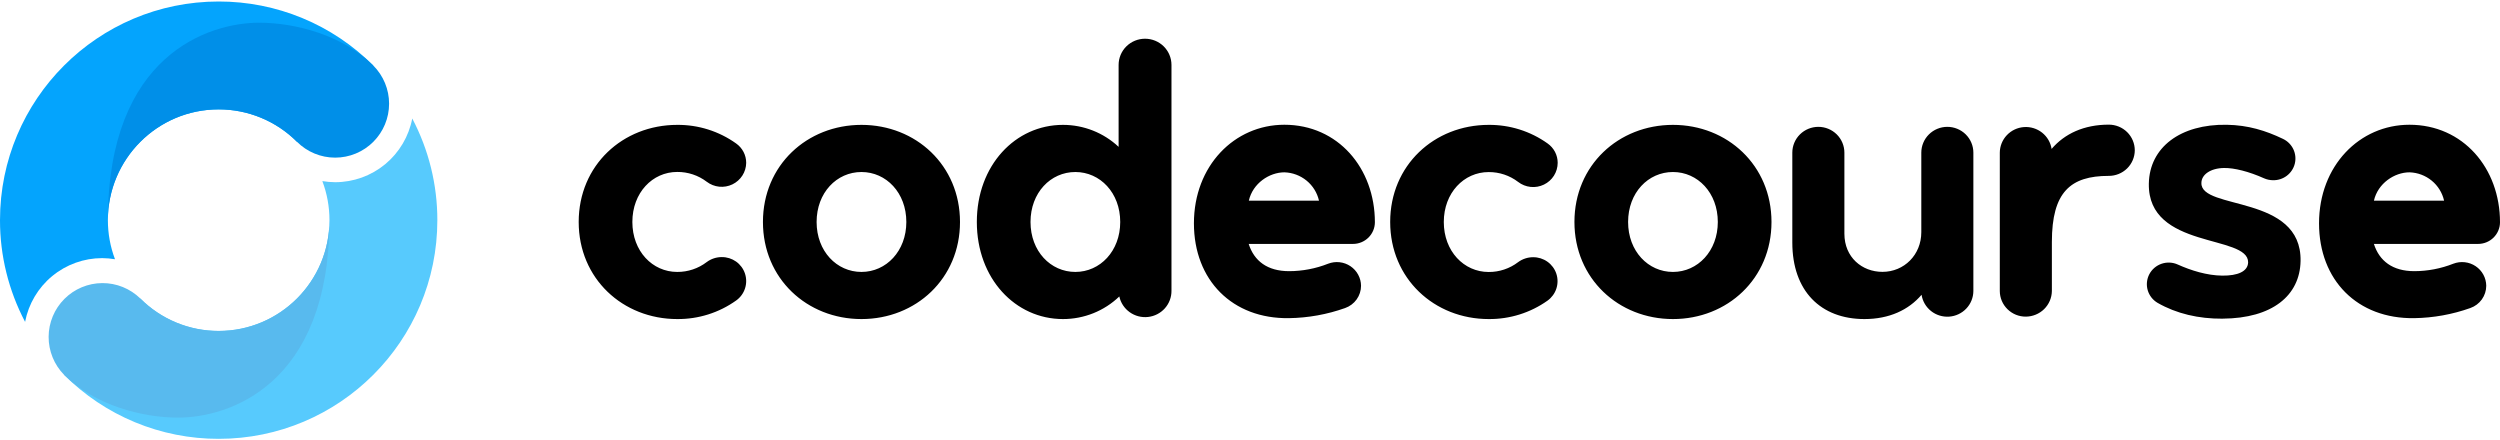
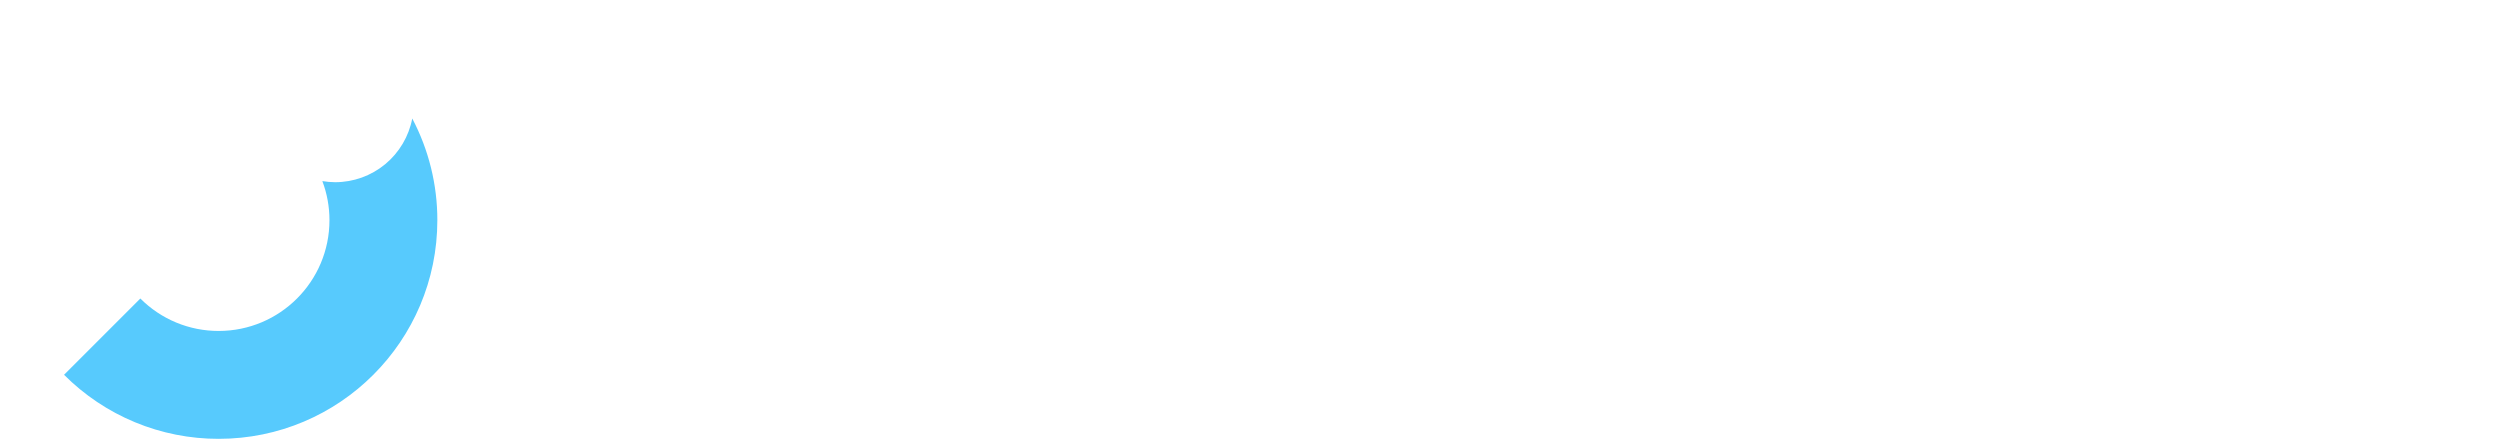
<svg xmlns="http://www.w3.org/2000/svg" viewBox="0 0 176 31" fill="none">
  <path d="M29.023 8.342C28.781 9.604 28.106 10.742 27.116 11.561C26.125 12.38 24.88 12.827 23.595 12.827C23.292 12.825 22.991 12.799 22.693 12.749C23.025 13.628 23.195 14.56 23.194 15.5C23.194 19.808 19.702 23.299 15.394 23.299C14.37 23.301 13.355 23.1 12.409 22.708C11.463 22.316 10.603 21.741 9.88 21.015L4.509 26.385C5.937 27.817 7.634 28.952 9.502 29.726C11.37 30.5 13.372 30.897 15.394 30.894C23.897 30.894 30.789 24.002 30.789 15.5C30.792 13.006 30.185 10.548 29.023 8.342Z" fill="#57CAFD" />
-   <path d="M15.394 0.106C6.892 0.106 8.63538e-06 6.998 8.63538e-06 15.5C-0.003 17.994 0.604 20.451 1.766 22.658C2.008 21.396 2.682 20.257 3.673 19.439C4.664 18.62 5.909 18.172 7.194 18.172C7.497 18.174 7.798 18.201 8.096 18.251C7.764 17.372 7.595 16.44 7.595 15.5C7.595 11.193 11.087 7.701 15.394 7.701C16.419 7.7 17.433 7.901 18.38 8.293C19.326 8.685 20.186 9.26 20.909 9.985L26.28 4.614C24.852 3.183 23.155 2.047 21.287 1.274C19.419 0.5 17.416 0.103 15.394 0.106Z" fill="#04A4FD" />
-   <path d="M26.28 4.614C24.142 2.478 20.789 1.598 18.248 1.598C14.73 1.598 7.596 3.841 7.596 15.5C7.595 11.193 11.087 7.699 15.394 7.699C16.419 7.698 17.433 7.9 18.38 8.292C19.326 8.684 20.186 9.26 20.909 9.985C21.621 10.697 22.587 11.098 23.594 11.098C24.602 11.098 25.568 10.697 26.28 9.985C26.992 9.273 27.392 8.307 27.392 7.3C27.392 6.293 26.992 5.327 26.28 4.614Z" fill="#008FE8" />
-   <path d="M4.509 26.385C6.645 28.52 9.999 29.401 12.539 29.401C16.058 29.401 23.192 27.157 23.192 15.499C23.192 19.806 19.7 23.298 15.393 23.298C14.368 23.299 13.354 23.098 12.407 22.706C11.461 22.314 10.601 21.739 9.878 21.014C9.163 20.314 8.201 19.924 7.2 19.93C6.2 19.935 5.242 20.335 4.535 21.043C3.828 21.75 3.428 22.708 3.423 23.709C3.419 24.709 3.809 25.671 4.509 26.385Z" fill="#58BAEE" />
-   <path d="M40.74 15.627C40.74 11.632 43.846 8.791 47.676 8.791C49.162 8.779 50.613 9.237 51.82 10.098C52.04 10.252 52.22 10.457 52.344 10.694C52.468 10.932 52.532 11.196 52.532 11.463C52.528 11.781 52.435 12.091 52.264 12.358C52.092 12.626 51.849 12.841 51.561 12.98C51.273 13.118 50.952 13.175 50.633 13.143C50.315 13.11 50.012 12.991 49.758 12.798C49.161 12.343 48.428 12.099 47.676 12.105C45.932 12.105 44.518 13.568 44.518 15.627C44.518 17.685 45.932 19.144 47.676 19.144C48.429 19.148 49.162 18.903 49.758 18.446C50.062 18.221 50.431 18.099 50.811 18.099C51.172 18.095 51.526 18.206 51.82 18.414C52.114 18.623 52.333 18.919 52.446 19.259C52.559 19.6 52.56 19.967 52.448 20.308C52.337 20.649 52.118 20.946 51.825 21.155C50.617 22.017 49.164 22.475 47.676 22.462C43.846 22.462 40.74 19.617 40.74 15.627ZM53.711 15.627C53.711 11.632 56.817 8.791 60.647 8.791C64.477 8.791 67.584 11.636 67.584 15.627C67.584 19.617 64.478 22.462 60.647 22.462C56.815 22.462 53.711 19.617 53.711 15.627ZM63.806 15.627C63.806 13.573 62.392 12.11 60.647 12.11C58.901 12.11 57.489 13.568 57.489 15.627C57.489 17.685 58.903 19.144 60.647 19.144C62.391 19.144 63.806 17.676 63.806 15.627ZM82.472 4.571V20.468C82.477 20.924 82.31 21.366 82.005 21.707C81.7 22.048 81.277 22.265 80.82 22.315C80.362 22.365 79.903 22.245 79.53 21.978C79.156 21.711 78.896 21.316 78.8 20.87C77.737 21.893 76.313 22.464 74.831 22.462C71.483 22.462 68.769 19.617 68.769 15.627C68.769 11.636 71.483 8.791 74.831 8.791C76.289 8.79 77.692 9.344 78.75 10.339V4.571C78.75 4.082 78.946 3.612 79.295 3.266C79.644 2.92 80.118 2.726 80.611 2.726C81.105 2.726 81.578 2.92 81.927 3.266C82.276 3.612 82.472 4.082 82.472 4.571ZM78.864 15.627C78.864 13.573 77.449 12.11 75.705 12.11C73.961 12.11 72.548 13.568 72.548 15.627C72.548 17.685 73.961 19.144 75.705 19.144C77.449 19.144 78.864 17.676 78.864 15.627ZM84.052 15.721C84.052 11.67 86.906 8.782 90.417 8.782C94.196 8.782 96.792 11.842 96.792 15.65C96.79 16.055 96.626 16.443 96.336 16.728C96.046 17.014 95.653 17.174 95.245 17.172H87.908C88.291 18.375 89.225 19.09 90.754 19.09C91.696 19.088 92.628 18.91 93.503 18.564C93.76 18.466 94.036 18.43 94.309 18.461C94.582 18.491 94.844 18.587 95.071 18.74C95.299 18.893 95.486 19.098 95.615 19.338C95.746 19.578 95.815 19.846 95.817 20.118C95.817 20.463 95.708 20.799 95.507 21.079C95.306 21.36 95.022 21.572 94.694 21.687C93.429 22.137 92.098 22.377 90.754 22.398C86.757 22.462 84.052 19.725 84.052 15.721ZM92.857 14.127C92.732 13.574 92.425 13.078 91.985 12.717C91.544 12.356 90.995 12.15 90.424 12.132C89.363 12.132 88.193 12.904 87.918 14.127H92.857ZM97.869 15.627C97.869 11.632 100.975 8.791 104.805 8.791C106.291 8.78 107.742 9.237 108.949 10.098C109.169 10.252 109.349 10.457 109.473 10.694C109.597 10.932 109.661 11.196 109.661 11.463C109.66 11.783 109.569 12.096 109.398 12.367C109.226 12.639 108.982 12.856 108.691 12.996C108.401 13.136 108.077 13.193 107.756 13.159C107.436 13.126 107.131 13.004 106.876 12.807C106.281 12.353 105.551 12.109 104.801 12.114C103.057 12.114 101.643 13.577 101.643 15.63C101.643 17.684 103.057 19.148 104.801 19.148C105.551 19.153 106.281 18.909 106.876 18.455C107.181 18.23 107.55 18.108 107.93 18.108C108.292 18.105 108.645 18.215 108.939 18.424C109.233 18.632 109.453 18.928 109.566 19.269C109.679 19.609 109.679 19.976 109.568 20.317C109.456 20.658 109.238 20.955 108.945 21.165C107.738 22.021 106.288 22.475 104.805 22.462C100.975 22.462 97.869 19.617 97.869 15.627ZM110.84 15.627C110.84 11.632 113.946 8.791 117.776 8.791C121.605 8.791 124.713 11.636 124.713 15.627C124.713 19.617 121.607 22.462 117.776 22.462C113.944 22.462 110.84 19.617 110.84 15.627ZM120.934 15.627C120.934 13.573 119.521 12.11 117.776 12.11C116.03 12.11 114.618 13.568 114.618 15.627C114.618 17.685 116.032 19.144 117.776 19.144C119.519 19.144 120.934 17.676 120.934 15.627ZM138.925 10.747V20.49C138.922 20.948 138.745 21.387 138.43 21.72C138.115 22.054 137.684 22.258 137.224 22.291C136.764 22.324 136.308 22.184 135.948 21.899C135.587 21.614 135.348 21.205 135.278 20.753C134.364 21.825 132.996 22.462 131.254 22.462C128.182 22.462 126.179 20.49 126.179 17.073V10.747C126.179 10.265 126.372 9.803 126.716 9.462C127.06 9.122 127.526 8.93 128.012 8.93C128.498 8.93 128.965 9.122 129.308 9.462C129.652 9.803 129.845 10.265 129.845 10.747V16.452C129.845 18.114 131.086 19.139 132.524 19.139C134.046 19.139 135.26 17.948 135.26 16.342V10.747C135.26 10.265 135.453 9.803 135.796 9.462C136.14 9.122 136.606 8.93 137.092 8.93C137.578 8.93 138.045 9.122 138.388 9.462C138.732 9.803 138.925 10.265 138.925 10.747ZM150.289 10.581C150.286 11.061 150.092 11.52 149.748 11.858C149.405 12.195 148.94 12.384 148.456 12.382C145.763 12.382 144.452 13.517 144.452 17.034V20.49C144.445 20.969 144.249 21.425 143.906 21.762C143.563 22.098 143.101 22.288 142.618 22.291C142.379 22.292 142.141 22.247 141.919 22.157C141.698 22.067 141.496 21.934 141.326 21.767C141.156 21.6 141.02 21.401 140.927 21.182C140.835 20.963 140.787 20.728 140.786 20.49V10.747C140.789 10.29 140.966 9.85 141.281 9.517C141.596 9.183 142.027 8.979 142.487 8.946C142.947 8.913 143.402 9.053 143.763 9.338C144.124 9.623 144.363 10.032 144.433 10.484C145.348 9.411 146.715 8.775 148.456 8.775C148.696 8.774 148.934 8.82 149.156 8.91C149.378 9 149.58 9.133 149.751 9.301C149.921 9.469 150.056 9.668 150.148 9.888C150.241 10.108 150.288 10.343 150.289 10.581ZM156.467 22.435C154.782 22.446 153.225 22.084 151.897 21.323C151.557 21.124 151.307 20.804 151.198 20.429C151.09 20.053 151.131 19.65 151.313 19.303C151.496 18.957 151.806 18.693 152.179 18.567C152.553 18.441 152.961 18.461 153.319 18.625C154.247 19.04 155.361 19.393 156.446 19.404C157.531 19.416 158.247 19.113 158.268 18.473C158.293 16.482 151.196 17.58 151.278 12.928C151.323 10.38 153.497 8.728 156.767 8.784C158.267 8.809 159.504 9.193 160.723 9.778C161.042 9.93 161.298 10.185 161.45 10.502C161.601 10.819 161.638 11.177 161.555 11.518C161.472 11.858 161.273 12.16 160.992 12.373C160.712 12.586 160.365 12.697 160.012 12.687C159.8 12.685 159.592 12.64 159.398 12.556C158.329 12.077 157.289 11.814 156.571 11.827C155.613 11.839 154.979 12.299 154.979 12.879C154.917 14.817 162.044 13.668 161.96 18.373C161.916 20.808 159.971 22.41 156.473 22.433L156.467 22.435ZM163.26 15.721C163.26 11.67 166.112 8.782 169.625 8.782C173.402 8.782 176 11.842 176 15.65C175.998 16.056 175.833 16.444 175.543 16.729C175.252 17.015 174.859 17.174 174.45 17.172H167.122C167.506 18.375 168.44 19.09 169.969 19.09C170.91 19.088 171.842 18.909 172.716 18.564C172.973 18.466 173.249 18.43 173.522 18.461C173.796 18.491 174.057 18.587 174.285 18.74C174.513 18.893 174.7 19.098 174.83 19.338C174.96 19.578 175.029 19.846 175.032 20.118C175.031 20.463 174.923 20.799 174.721 21.08C174.52 21.361 174.235 21.573 173.907 21.687C172.643 22.137 171.312 22.377 169.969 22.398C165.966 22.462 163.26 19.725 163.26 15.721ZM172.064 14.127C171.939 13.574 171.632 13.078 171.192 12.717C170.752 12.356 170.203 12.15 169.632 12.132C168.571 12.132 167.401 12.904 167.124 14.127H172.064Z" fill="black" />
</svg>